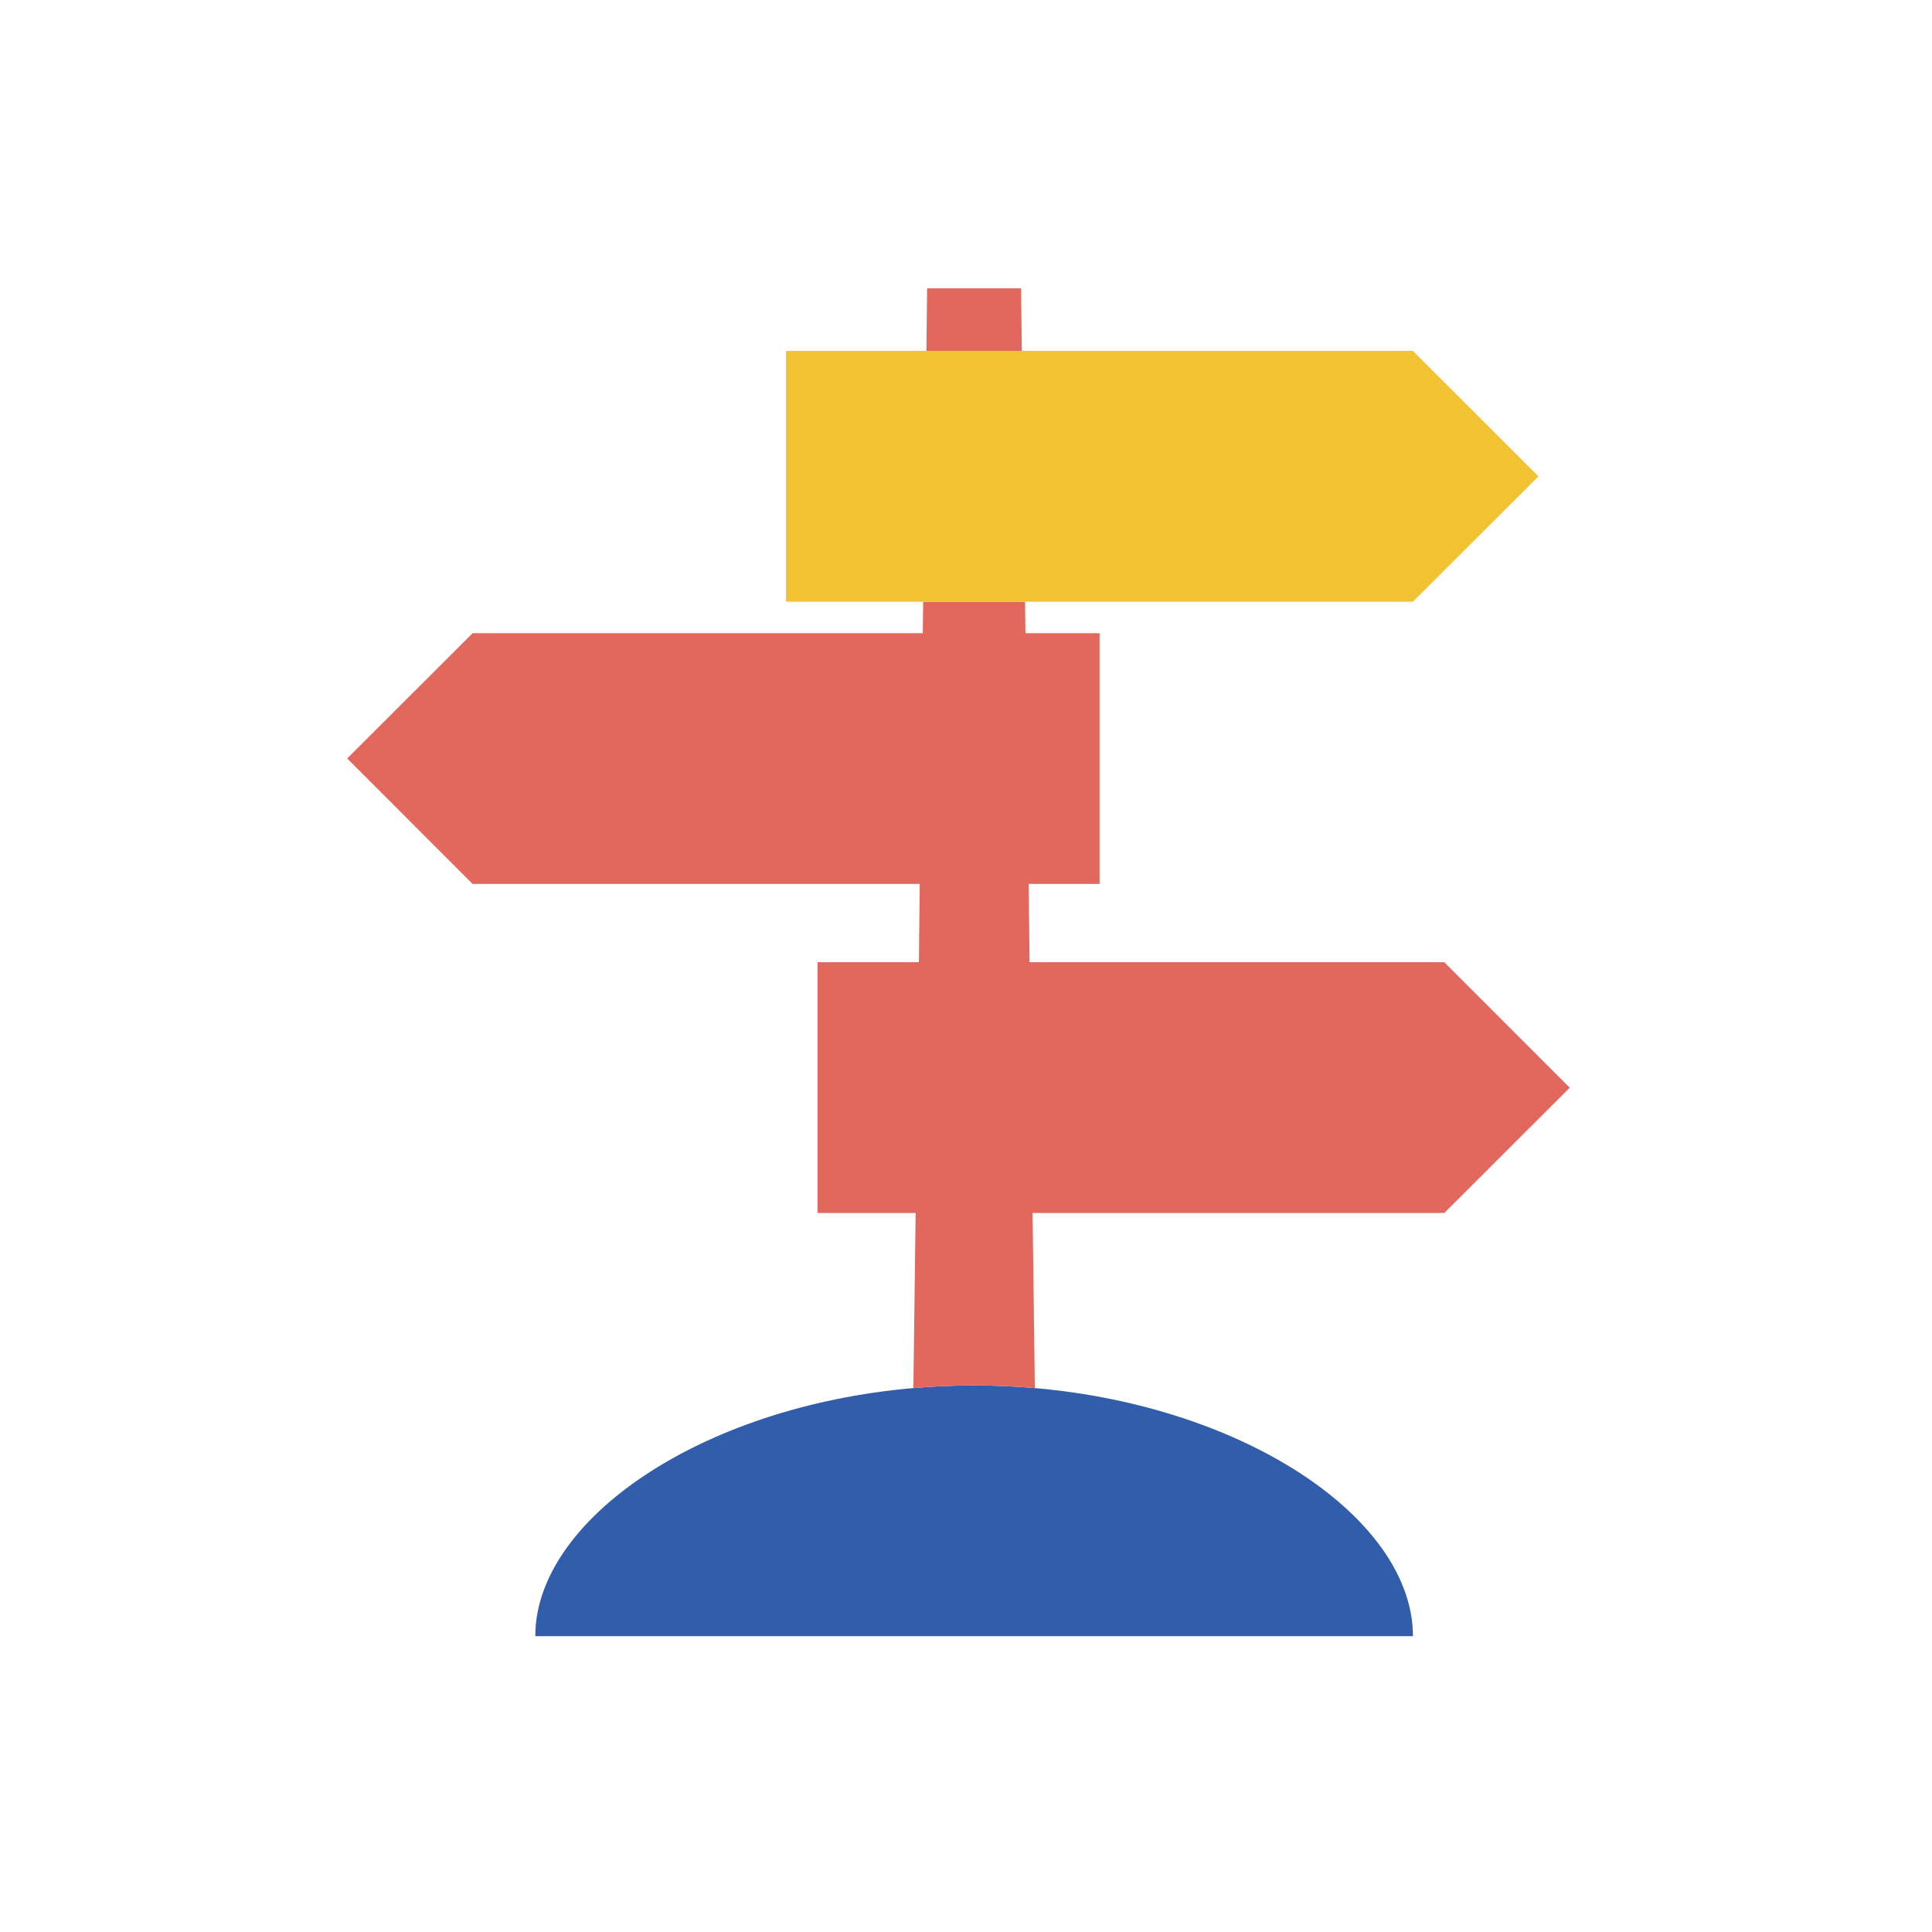
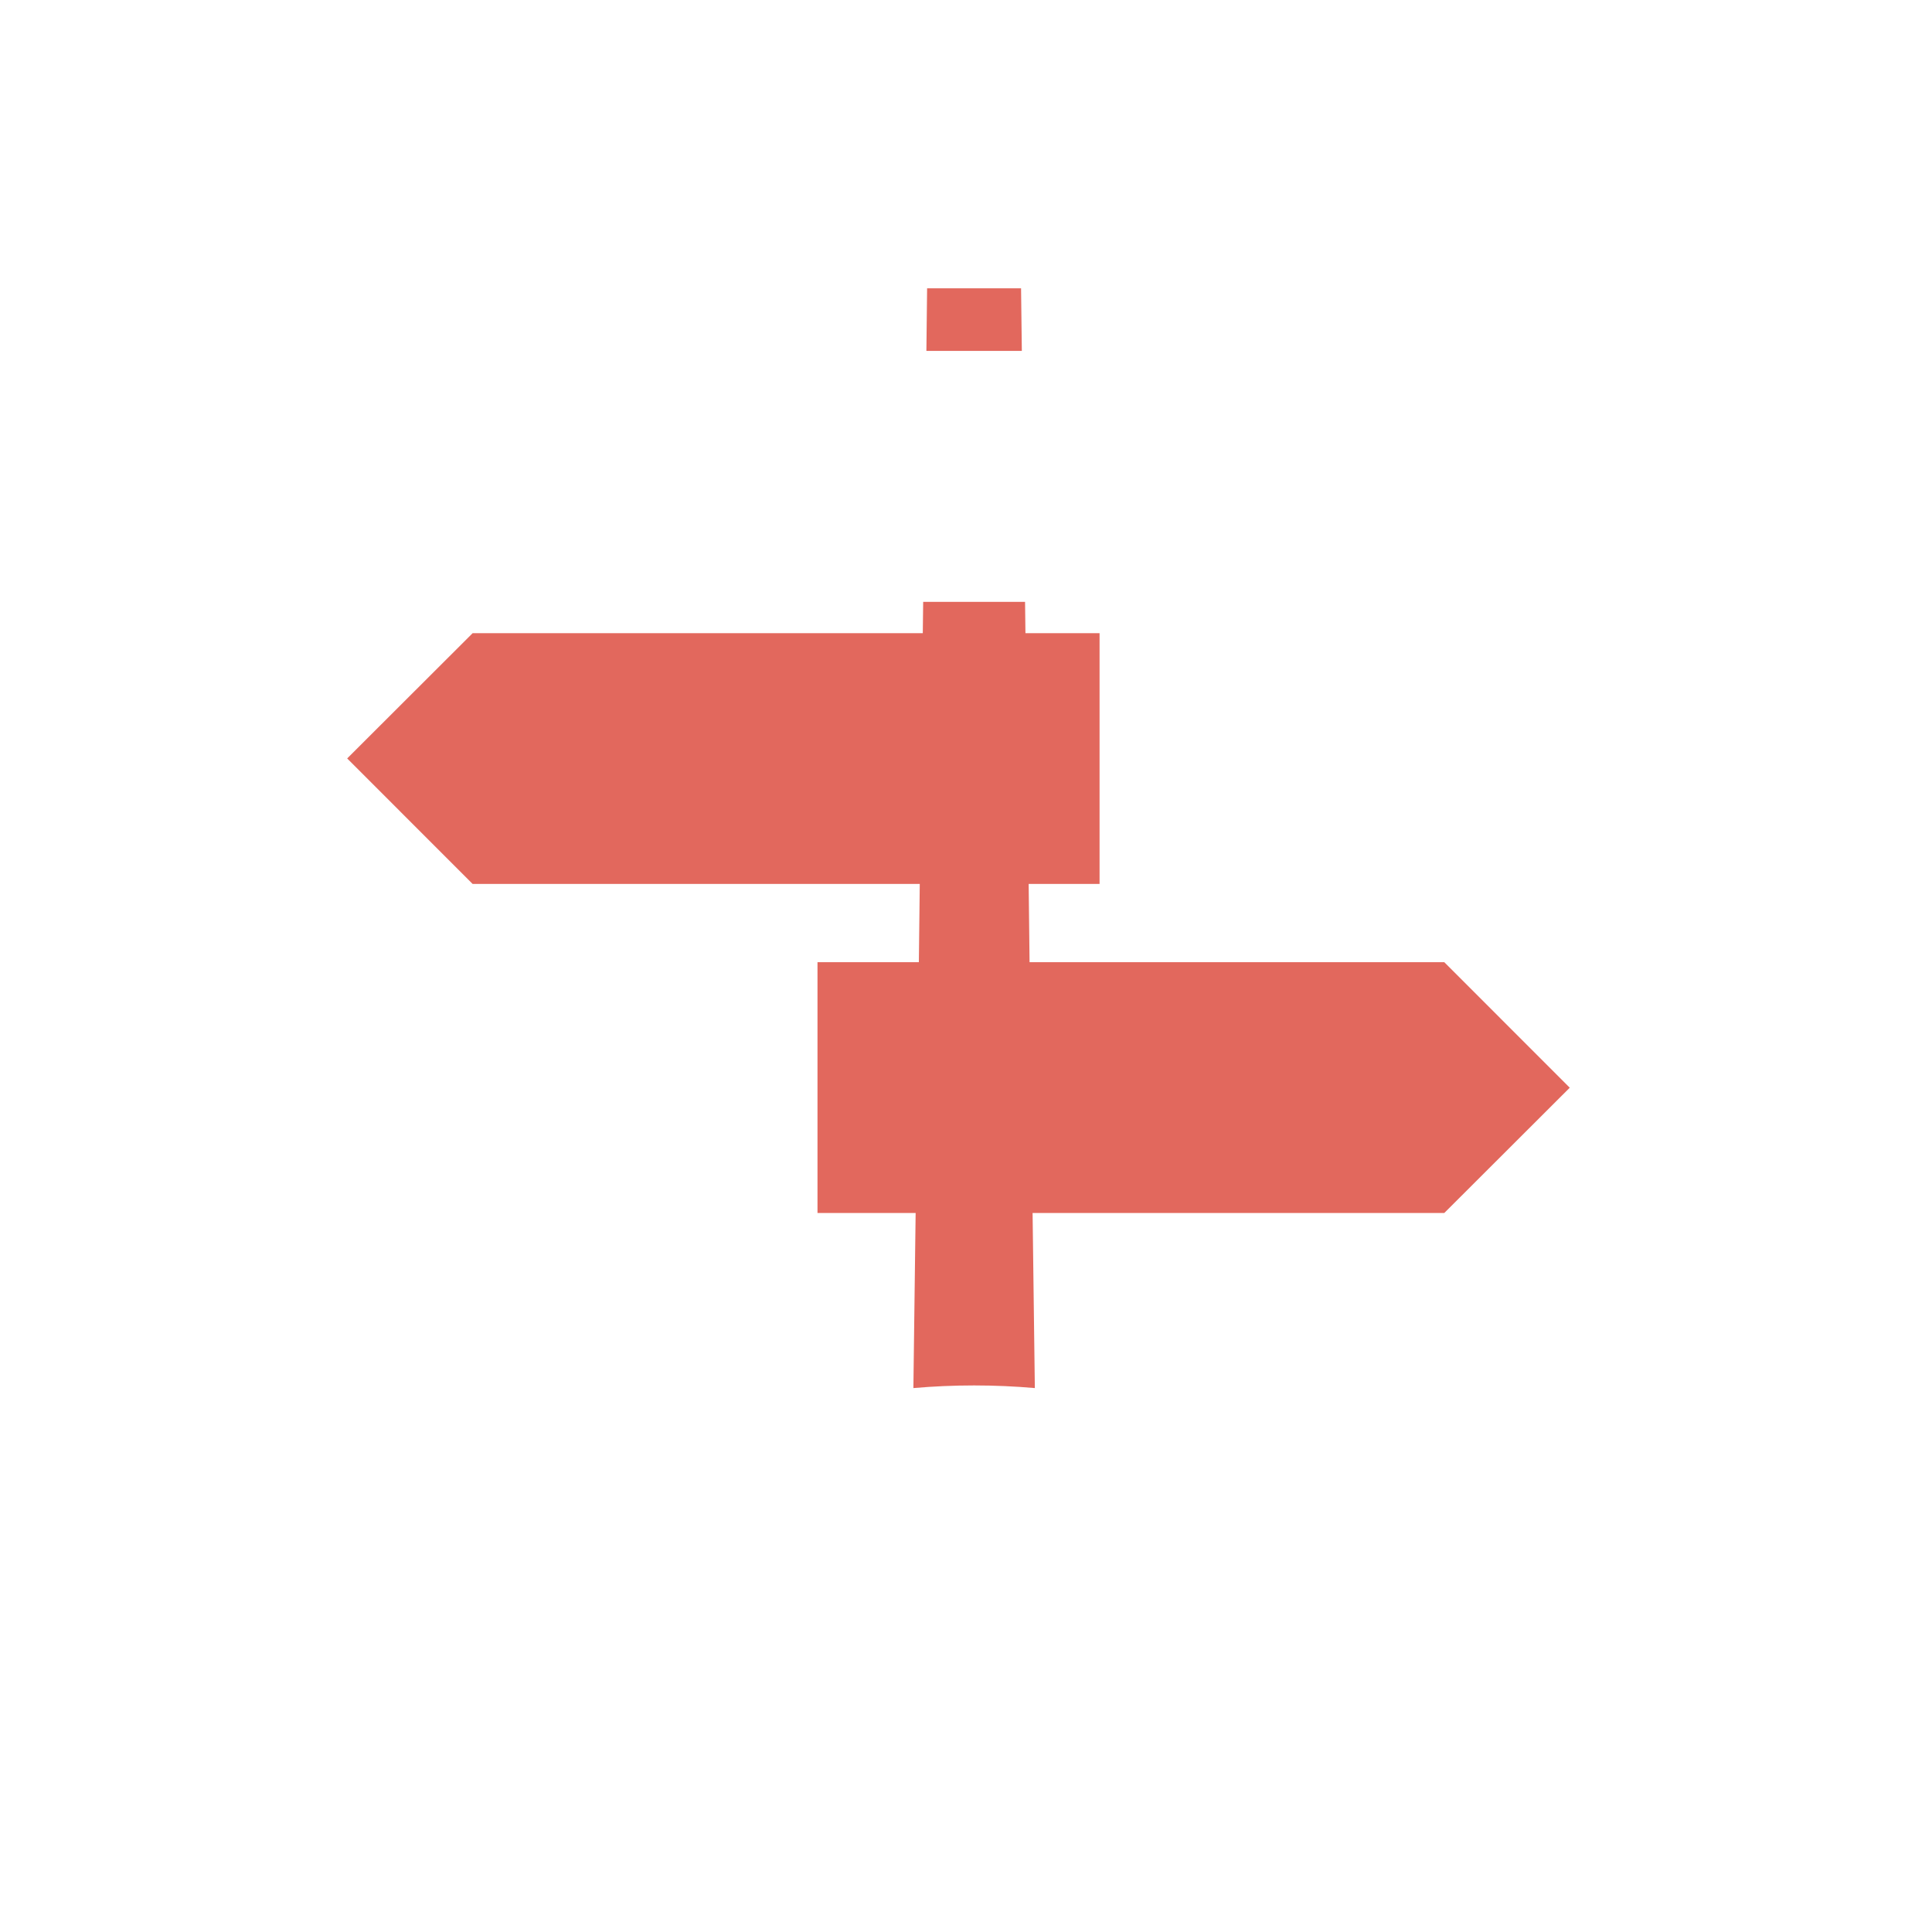
<svg xmlns="http://www.w3.org/2000/svg" width="30px" height="30px" viewBox="0 0 30 30" version="1.1">
  <title>Sightseeing tours</title>
  <g id="页面-1" stroke="none" stroke-width="1" fill="none" fill-rule="evenodd">
    <g id="首页推荐模块-标签地推荐栏" transform="translate(-334, -555)" fill-rule="nonzero">
      <g id="Sightseeing-tours图标" transform="translate(334, 555)">
        <rect id="矩形" fill="#000000" opacity="0" x="0" y="0" width="30" height="30" />
        <polygon id="路径" fill="#E2685D" points="15.855 4.477 14.396 4.477 14.385 5.449 15.867 5.449" />
-         <polygon id="路径" fill="#F1C231" points="21.94 9.343 23.889 7.397 21.94 5.449 12.205 5.449 12.205 9.343 15.917 9.343" />
-         <path d="M14.183,21.554 C10.866,21.841 8.312,23.61 8.312,25.406 L21.94,25.406 C21.94,23.61 19.386,21.844 16.069,21.554 C15.762,21.527 15.445,21.513 15.126,21.513 C14.807,21.513 14.49,21.527 14.183,21.554 Z" id="路径" fill="#315DAB" />
        <path d="M24.375,16.89 L22.427,14.941 L15.987,14.941 L15.973,13.726 L17.074,13.726 L17.074,9.832 L15.923,9.832 L15.917,9.346 L14.335,9.346 L14.329,9.832 L7.339,9.832 L5.391,11.777 L7.339,13.726 L14.282,13.726 L14.268,14.941 L12.694,14.941 L12.694,18.835 L14.218,18.835 L14.183,21.554 C14.49,21.527 14.807,21.513 15.126,21.513 C15.445,21.513 15.762,21.527 16.069,21.554 L16.034,18.835 L22.427,18.835 L24.375,16.89 Z" id="路径" fill="#E2685D" />
      </g>
    </g>
  </g>
</svg>